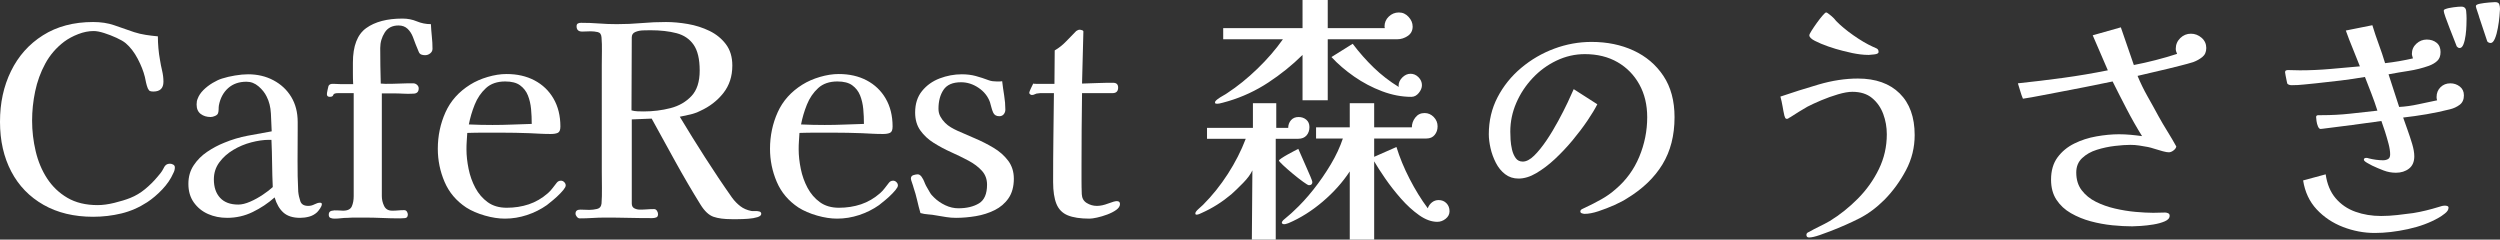
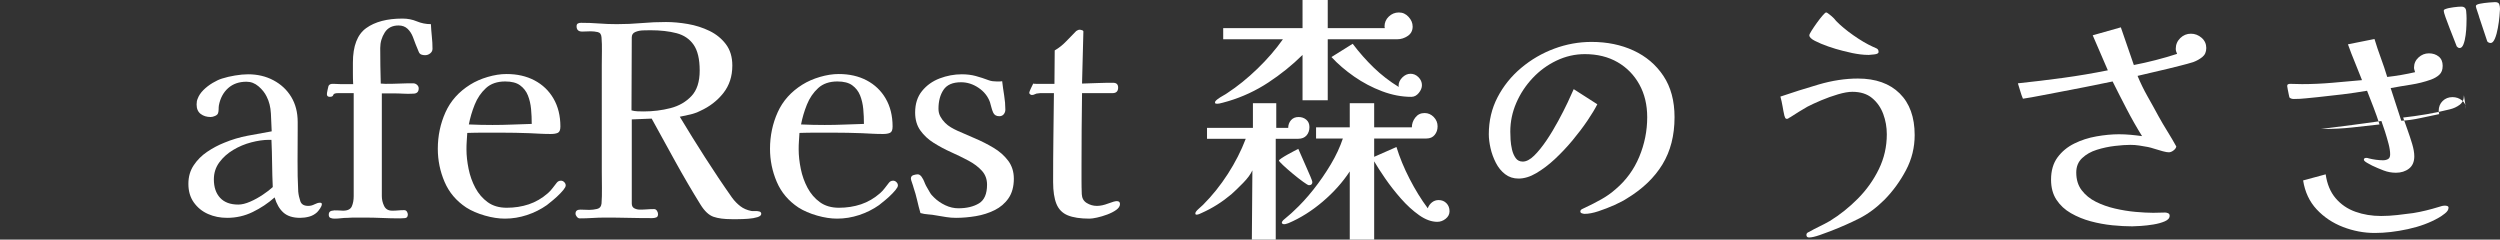
<svg xmlns="http://www.w3.org/2000/svg" id="_レイヤー_1" data-name="レイヤー_1" version="1.1" viewBox="0 0 376.88 36.12">
  <rect x="0" y="0" width="376.88" height="36.12" fill="#333333" stroke="none" />
  <defs>
    <style>
      .st0 {
        fill: #fff;
      }
    </style>
  </defs>
-   <path class="st0" d="M26.36,25.24c0,.29-.08.59-.24.88-.37.85-.93,1.67-1.66,2.44-.73.77-1.49,1.41-2.26,1.92-1.23.8-2.53,1.37-3.9,1.7-1.37.33-2.79.5-4.26.5-2.88,0-5.37-.6-7.48-1.8s-3.73-2.87-4.86-5.02c-1.13-2.15-1.7-4.65-1.7-7.5s.55-5.37,1.66-7.64c1.11-2.27,2.71-4.07,4.82-5.4,2.11-1.33,4.63-2,7.56-2,1.17,0,2.23.16,3.16.48.93.32,1.93.67,3,1.04.59.19,1.18.33,1.78.42.6.09,1.21.17,1.82.22,0,.59.03,1.18.08,1.78.05.6.13,1.19.24,1.78.08.53.19,1.07.32,1.62.13.55.2,1.1.2,1.66,0,.99-.51,1.48-1.52,1.48-.24,0-.41-.03-.52-.08-.11-.05-.21-.19-.32-.4-.11-.27-.19-.55-.26-.86s-.13-.59-.18-.86c-.21-.85-.57-1.77-1.08-2.74-.51-.97-1.11-1.75-1.8-2.34-.32-.27-.79-.54-1.4-.82-.61-.28-1.23-.52-1.86-.72-.63-.2-1.15-.3-1.58-.3-.75,0-1.52.15-2.32.46-.8.31-1.51.69-2.12,1.14-1.2.91-2.15,2.01-2.86,3.32-.71,1.31-1.21,2.7-1.52,4.18-.31,1.48-.46,2.95-.46,4.42,0,1.55.18,3.08.54,4.6.36,1.52.93,2.89,1.72,4.1.79,1.21,1.81,2.19,3.06,2.92,1.25.73,2.77,1.1,4.56,1.1.75,0,1.59-.11,2.52-.34.93-.23,1.73-.47,2.4-.74.8-.32,1.54-.76,2.22-1.32.68-.56,1.3-1.17,1.86-1.84.16-.19.32-.38.48-.58s.29-.41.4-.62c.05-.11.11-.21.16-.3.05-.09.12-.18.2-.26.16-.16.39-.24.68-.24.16,0,.32.05.48.14s.24.23.24.42Z" />
  <path class="st0" d="M48.52,30.76c0,.19-.09.41-.26.66-.17.25-.33.45-.46.58-.35.32-.75.54-1.2.66s-.91.18-1.36.18c-1.09,0-1.93-.27-2.52-.8s-1.03-1.29-1.32-2.28c-.99.88-2.09,1.61-3.3,2.2-1.21.59-2.5.88-3.86.88-1.04,0-2-.19-2.88-.58-.88-.39-1.59-.97-2.14-1.74-.55-.77-.82-1.71-.82-2.8s.27-2,.8-2.8c.53-.8,1.21-1.48,2.04-2.04.83-.56,1.68-1.01,2.56-1.36,1.15-.48,2.33-.83,3.54-1.06,1.21-.23,2.42-.45,3.62-.66-.03-.8-.07-1.69-.12-2.68-.05-.99-.27-1.84-.64-2.56-.27-.56-.67-1.07-1.22-1.54-.55-.47-1.15-.7-1.82-.7-1.12,0-2.04.32-2.76.96-.72.64-1.19,1.51-1.4,2.6-.03.19-.04.39-.04.6s-.03.4-.08.56c-.05.19-.21.33-.46.44-.25.11-.47.16-.66.16-.59,0-1.09-.15-1.5-.46-.41-.31-.62-.78-.62-1.42,0-.35.05-.64.16-.88.16-.45.45-.89.86-1.3.41-.41.88-.77,1.4-1.08.52-.31.99-.53,1.42-.66.59-.19,1.24-.34,1.96-.46.72-.12,1.37-.18,1.96-.18,1.41,0,2.69.3,3.82.9,1.13.6,2.03,1.43,2.68,2.5.65,1.07.98,2.33.98,3.8v1.24c0,1.55,0,3.09-.02,4.62-.01,1.53.02,3.07.1,4.62.05.51.16.99.32,1.46.16.47.56.7,1.2.7.32,0,.63-.08.94-.24s.58-.24.82-.24c.19,0,.28.07.28.2ZM41.12,28.2c-.05-1.17-.09-2.36-.1-3.56s-.05-2.39-.1-3.56h-.36c-.83,0-1.72.13-2.68.38-.96.25-1.87.63-2.72,1.14-.85.51-1.55,1.13-2.1,1.88-.55.75-.82,1.6-.82,2.56,0,1.17.31,2.1.94,2.78.63.68,1.54,1.02,2.74,1.02.53,0,1.13-.15,1.8-.44.67-.29,1.31-.65,1.92-1.06.61-.41,1.11-.79,1.48-1.14Z" />
  <path class="st0" d="M65.2,7.36c0,.27-.11.49-.34.68s-.49.28-.78.28c-.21,0-.41-.03-.58-.1-.17-.07-.3-.21-.38-.42-.16-.37-.31-.75-.46-1.12-.15-.37-.29-.75-.42-1.12-.19-.48-.45-.89-.8-1.22-.35-.33-.8-.5-1.36-.5-.93,0-1.63.35-2.08,1.06-.45.71-.68,1.49-.68,2.34,0,.91,0,1.81.02,2.7.01.89.03,1.78.06,2.66l.72.04c.69,0,1.39-.01,2.08-.04.69-.03,1.39-.04,2.08-.04.21,0,.41.07.58.22s.26.33.26.54c0,.53-.28.8-.84.8-.51.03-1.01.03-1.5,0s-.99-.04-1.5-.04h-1.72v15.48c0,.51.11,1,.34,1.48.23.48.63.72,1.22.72.32,0,.63-.01.92-.04.29-.03.59-.04.88-.04.19,0,.33.07.42.22.09.15.14.29.14.42,0,.35-.14.53-.42.56-.28.03-.53.04-.74.04-.91,0-1.81-.02-2.7-.06-.89-.04-1.79-.06-2.7-.06h-1.26c-.41,0-.83.01-1.26.04-.35,0-.68.02-1,.06-.32.04-.65.06-1,.06-.19,0-.37-.03-.56-.1-.19-.07-.28-.23-.28-.5,0-.32.14-.51.42-.58s.59-.09.94-.06c.35.03.61.04.8.04.69,0,1.13-.22,1.32-.66.19-.44.28-.95.28-1.54v-15.52h-2.36c-.43,0-.67.09-.72.28s-.23.28-.52.28-.44-.13-.44-.4c0-.11.03-.32.1-.64.07-.32.11-.52.14-.6.11-.24.37-.35.78-.32.41.03.74.04.98.04h1.96c-.03-.53-.04-1.07-.04-1.62v-1.62c0-2.51.67-4.24,2-5.2,1.33-.96,3.16-1.44,5.48-1.44.77,0,1.49.14,2.16.42.67.28,1.37.42,2.12.42.03.61.07,1.23.14,1.86.07.63.1,1.25.1,1.86Z" />
  <path class="st0" d="M85.28,27.96c0,.08-.03.17-.08.28-.13.24-.37.54-.72.9-.35.36-.71.7-1.1,1.02-.39.32-.7.57-.94.76-.91.64-1.91,1.14-3,1.5-1.09.36-2.2.54-3.32.54-.93,0-1.94-.15-3.02-.46s-2.02-.71-2.82-1.22c-1.49-.99-2.58-2.27-3.26-3.86-.68-1.59-1.02-3.25-1.02-4.98,0-1.97.39-3.81,1.16-5.52.77-1.71,2.01-3.09,3.72-4.16.77-.48,1.65-.87,2.64-1.16.99-.29,1.93-.44,2.84-.44,1.6,0,3.01.32,4.22.96,1.21.64,2.17,1.55,2.86,2.74.69,1.19,1.04,2.59,1.04,4.22,0,.51-.13.82-.38.94-.25.12-.61.18-1.06.18-.53,0-1.07-.01-1.6-.04-.53-.03-1.07-.05-1.6-.08-.72-.03-1.43-.05-2.14-.06-.71-.01-1.41-.02-2.1-.02h-2.58c-.87,0-1.73.01-2.58.04-.03.43-.05.84-.08,1.24-.03.4-.04.81-.04,1.24,0,.93.11,1.91.32,2.94.21,1.03.55,1.98,1.02,2.86.47.88,1.09,1.6,1.86,2.16.77.56,1.73.84,2.88.84s2.28-.17,3.32-.52,2-.91,2.88-1.68c.27-.24.5-.49.7-.76.2-.27.41-.53.62-.8.16-.21.37-.32.64-.32.19,0,.35.07.5.22.15.15.22.31.22.5ZM80.16,18.68c0-.75-.03-1.49-.1-2.24-.07-.75-.23-1.43-.48-2.06-.25-.63-.65-1.13-1.18-1.52-.53-.39-1.28-.58-2.24-.58-1.2,0-2.17.33-2.9,1-.73.67-1.3,1.5-1.7,2.5-.4,1-.69,1.99-.88,2.98.59.03,1.18.05,1.78.06.6.01,1.19.02,1.78.02.99,0,1.97-.02,2.96-.06s1.97-.07,2.96-.1Z" />
  <path class="st0" d="M114.76,32.24c0,.21-.19.38-.58.5-.39.12-.85.2-1.4.24-.55.04-1.06.06-1.54.06h-.96c-1.12,0-2.03-.12-2.72-.36-.69-.24-1.35-.85-1.96-1.84-1.31-2.11-2.56-4.25-3.76-6.42-1.2-2.17-2.4-4.35-3.6-6.54l-3,.12v12.68c0,.35.13.59.38.72.25.13.53.2.82.2.37,0,.74-.01,1.1-.04.36-.03.71-.04,1.06-.04.19,0,.33.09.44.26.11.17.16.34.16.5,0,.27-.09.43-.28.5-.19.07-.39.1-.6.1-1.2,0-2.39-.01-3.58-.04-1.19-.03-2.38-.04-3.58-.04-.61,0-1.23.02-1.86.06-.63.04-1.26.06-1.9.06-.16,0-.31-.08-.44-.24-.13-.16-.2-.32-.2-.48,0-.4.24-.6.72-.6.24,0,.47,0,.7.02s.45.02.66.02c.37,0,.76-.05,1.16-.14s.63-.37.68-.82c.05-.69.07-1.48.06-2.36-.01-.88-.02-1.68-.02-2.4V9.76c0-.69,0-1.39.02-2.08.01-.69,0-1.37-.06-2.04-.03-.45-.21-.72-.56-.8s-.71-.12-1.08-.12c-.19,0-.39,0-.62.02s-.45.02-.66.02c-.56,0-.84-.27-.84-.8,0-.21.07-.35.2-.42.13-.07.29-.1.48-.1.91,0,1.81.03,2.7.1s1.79.1,2.7.1c1.25,0,2.49-.05,3.72-.16,1.23-.11,2.45-.16,3.68-.16,1.04,0,2.14.1,3.3.3s2.25.55,3.26,1.04,1.84,1.17,2.48,2.02c.64.85.96,1.92.96,3.2,0,1.63-.45,3.01-1.36,4.16-.91,1.15-2.07,2.04-3.48,2.68-.48.24-.98.42-1.5.54-.52.12-1.05.23-1.58.34,1.25,2.08,2.53,4.14,3.84,6.18,1.31,2.04,2.65,4.05,4.04,6.02.37.51.79.93,1.24,1.28s1,.59,1.64.72c.13.03.32.03.56.02.24-.01.46,0,.66.06.2.05.3.17.3.36ZM105.48,10.64c0-1.73-.31-3.03-.92-3.9-.61-.87-1.47-1.45-2.58-1.74-1.11-.29-2.42-.44-3.94-.44-.27,0-.62,0-1.06.02-.44.01-.84.09-1.2.24-.36.15-.54.42-.54.82,0,1.79,0,3.57-.02,5.34-.01,1.77-.02,3.57-.02,5.38v.28c.29.08.6.13.92.14s.63.02.92.02c1.41,0,2.76-.17,4.04-.5,1.28-.33,2.33-.94,3.16-1.82.83-.88,1.24-2.16,1.24-3.84Z" />
  <path class="st0" d="M135.36,27.96c0,.08-.03.17-.08.28-.13.24-.37.54-.72.9-.35.36-.71.7-1.1,1.02-.39.32-.7.57-.94.76-.91.64-1.91,1.14-3,1.5-1.09.36-2.2.54-3.32.54-.93,0-1.94-.15-3.02-.46s-2.02-.71-2.82-1.22c-1.49-.99-2.58-2.27-3.26-3.86-.68-1.59-1.02-3.25-1.02-4.98,0-1.97.39-3.81,1.16-5.52.77-1.71,2.01-3.09,3.72-4.16.77-.48,1.65-.87,2.64-1.16.99-.29,1.93-.44,2.84-.44,1.6,0,3.01.32,4.22.96,1.21.64,2.17,1.55,2.86,2.74.69,1.19,1.04,2.59,1.04,4.22,0,.51-.13.82-.38.94-.25.12-.61.18-1.06.18-.53,0-1.07-.01-1.6-.04-.53-.03-1.07-.05-1.6-.08-.72-.03-1.43-.05-2.14-.06-.71-.01-1.41-.02-2.1-.02h-2.58c-.87,0-1.73.01-2.58.04-.03.43-.05.84-.08,1.24-.03.4-.04.81-.04,1.24,0,.93.11,1.91.32,2.94.21,1.03.55,1.98,1.02,2.86.47.88,1.09,1.6,1.86,2.16.77.56,1.73.84,2.88.84s2.28-.17,3.32-.52,2-.91,2.88-1.68c.27-.24.5-.49.7-.76.2-.27.41-.53.62-.8.16-.21.37-.32.64-.32.19,0,.35.07.5.22.15.15.22.31.22.5ZM130.24,18.68c0-.75-.03-1.49-.1-2.24-.07-.75-.23-1.43-.48-2.06-.25-.63-.65-1.13-1.18-1.52-.53-.39-1.28-.58-2.24-.58-1.2,0-2.17.33-2.9,1-.73.67-1.3,1.5-1.7,2.5-.4,1-.69,1.99-.88,2.98.59.03,1.18.05,1.78.06.6.01,1.19.02,1.78.02.99,0,1.97-.02,2.96-.06s1.97-.07,2.96-.1Z" />
  <path class="st0" d="M152.84,26.92c0,1.2-.27,2.19-.8,2.96s-1.23,1.37-2.1,1.8c-.87.43-1.81.73-2.82.9-1.01.17-2.01.26-3,.26-.51,0-1.01-.04-1.5-.12-.49-.08-.98-.16-1.46-.24-.4-.08-.81-.13-1.22-.16-.41-.03-.81-.09-1.18-.2-.19-.64-.35-1.29-.5-1.94-.15-.65-.33-1.29-.54-1.9-.03-.13-.1-.37-.22-.7-.12-.33-.18-.55-.18-.66,0-.27.13-.44.38-.52.25-.08.47-.12.66-.12.13,0,.26.05.38.16.12.11.21.21.26.32.13.19.24.39.32.6.08.21.17.43.28.64.19.32.37.63.54.94.17.31.39.58.66.82.48.48,1.05.87,1.7,1.18.65.31,1.31.46,1.98.46,1.25,0,2.29-.25,3.1-.74s1.22-1.43,1.22-2.82c0-.83-.26-1.53-.78-2.1-.52-.57-1.19-1.08-2.02-1.52-.83-.44-1.7-.87-2.62-1.28-.92-.41-1.79-.88-2.62-1.4-.83-.52-1.5-1.15-2.02-1.88-.52-.73-.78-1.63-.78-2.7,0-1.31.35-2.39,1.04-3.24.69-.85,1.58-1.49,2.66-1.9,1.08-.41,2.19-.62,3.34-.62.77,0,1.47.09,2.1.26.63.17,1.3.39,2.02.66.32.11.69.16,1.12.16h.42c.15,0,.29-.01.42-.04.08.69.18,1.41.3,2.14s.18,1.45.18,2.14c0,.27-.08.5-.24.7s-.39.3-.68.3c-.45,0-.76-.19-.92-.56-.11-.24-.19-.49-.26-.76s-.14-.53-.22-.8c-.32-.88-.89-1.6-1.72-2.16-.83-.56-1.71-.84-2.64-.84-1.25,0-2.13.38-2.64,1.14-.51.76-.76,1.71-.76,2.86,0,.43.09.81.28,1.16.19.35.43.67.72.96.27.27.56.49.88.68.32.19.65.36,1,.52.77.35,1.65.73,2.62,1.14.97.41,1.91.89,2.8,1.42.89.53,1.63,1.18,2.2,1.94.57.76.86,1.66.86,2.7Z" />
  <path class="st0" d="M168.84,30.76c0,.32-.19.61-.56.88-.37.27-.83.5-1.36.7s-1.05.35-1.54.46-.87.16-1.14.16c-1.39,0-2.48-.17-3.28-.5-.8-.33-1.37-.91-1.7-1.72-.33-.81-.5-1.91-.5-3.3,0-2.21.01-4.44.04-6.68s.05-4.48.08-6.72h-2.06c-.09,0-.21.01-.34.04-.16,0-.31.04-.46.12s-.3.12-.46.12c-.08,0-.17-.03-.26-.1-.09-.07-.14-.14-.14-.22,0-.11.09-.34.26-.7.17-.36.29-.59.34-.7.08.03.23.04.44.04h2.76l.04-5.04c.64-.37,1.21-.83,1.72-1.36s1.01-1.05,1.52-1.56c.19-.13.36-.2.52-.2.11,0,.23.03.38.08.15.05.21.15.18.28l-.2,7.76c.77-.03,1.55-.05,2.34-.08.79-.03,1.57-.04,2.34-.04.51,0,.76.24.76.72,0,.56-.28.84-.84.84h-4.6c-.03,1.81-.05,3.63-.06,5.44-.01,1.81-.02,3.63-.02,5.44v2.18c0,.73.01,1.46.04,2.18.03.59.27,1.03.74,1.32.47.29.98.44,1.54.44.51,0,1.07-.12,1.7-.36.63-.24,1.06-.36,1.3-.36.32,0,.48.15.48.44Z" />
  <path class="st0" d="M197.4,19.16c0,.51-.15.93-.44,1.26-.29.33-.71.5-1.24.5h-3.4v15.2h-3.6l.08-10.44c-.27.59-.73,1.22-1.4,1.9-.67.68-1.25,1.25-1.76,1.7-1.39,1.17-2.89,2.12-4.52,2.84-.11.05-.23.11-.36.16-.13.05-.27.08-.4.08-.11,0-.16-.07-.16-.2,0-.16.17-.39.5-.68.33-.29.55-.49.66-.6,1.39-1.39,2.63-2.94,3.74-4.66s2.01-3.49,2.7-5.3h-5.84v-1.64h6.92v-3.72h3.52v3.72h1.8c0-.45.14-.84.42-1.16.28-.32.66-.48,1.14-.48.45,0,.84.13,1.16.4s.48.64.48,1.12ZM212.96,4c0,.61-.25,1.09-.74,1.42-.49.33-1.02.5-1.58.5h-10.48v9.2h-3.8v-6.84c-1.57,1.55-3.29,2.93-5.16,4.16-1.87,1.23-3.87,2.16-6,2.8-.19.05-.47.13-.86.24-.39.11-.66.16-.82.16-.05,0-.13,0-.22-.02-.09-.01-.14-.07-.14-.18,0-.13.13-.29.38-.48.25-.19.53-.37.84-.54.31-.17.51-.3.62-.38,1.55-1.01,3.07-2.24,4.56-3.68,1.49-1.44,2.77-2.92,3.84-4.44h-9v-1.68h11.96V0h3.8v4.24h8.6c0-.05,0-.1-.02-.14-.01-.04-.02-.07-.02-.1,0-.59.21-1.09.64-1.5.43-.41.93-.62,1.52-.62s1.05.22,1.46.66c.41.44.62.93.62,1.46ZM197.84,27.44c0,.32-.17.48-.52.48-.11,0-.4-.17-.88-.52-.48-.35-1-.75-1.56-1.22-.56-.47-1.05-.89-1.46-1.28-.41-.39-.62-.62-.62-.7,0-.05.13-.17.38-.34.25-.17.56-.36.92-.56.36-.2.69-.38,1-.54s.51-.27.62-.32c.08.16.23.49.44,1,.21.51.45,1.05.72,1.64s.49,1.11.68,1.56c.19.45.28.72.28.8ZM218.52,31.84c0,.45-.19.83-.58,1.14-.39.31-.81.46-1.26.46-.88,0-1.79-.33-2.74-1-.95-.67-1.86-1.5-2.74-2.5s-1.67-2.01-2.38-3.04c-.71-1.03-1.26-1.89-1.66-2.58v11.8h-3.68v-10.28c-1.07,1.63-2.42,3.14-4.06,4.54-1.64,1.4-3.37,2.49-5.18,3.26-.11.03-.21.06-.32.1s-.23.06-.36.06c-.05,0-.12-.02-.2-.06-.08-.04-.12-.09-.12-.14,0-.13.07-.27.2-.4.27-.24.54-.47.82-.7s.55-.47.82-.74c.99-.91,1.96-1.97,2.92-3.18.96-1.21,1.83-2.48,2.62-3.8.79-1.32,1.39-2.62,1.82-3.9h-4.04v-1.68h5.08v-3.64h3.68v3.64h5.68c0-.53.17-1.03.52-1.48.35-.45.81-.68,1.4-.68.53,0,.99.2,1.38.6.39.4.58.87.58,1.4s-.15.94-.44,1.3c-.29.36-.71.54-1.24.54h-7.88v2.76l3.36-1.48c.48,1.57,1.14,3.17,1.98,4.8.84,1.63,1.75,3.11,2.74,4.44.13-.37.35-.67.64-.9.29-.23.63-.34,1-.34.48,0,.87.16,1.18.48.31.32.46.72.46,1.2ZM214.36,12.84c0,.4-.16.79-.48,1.18-.32.39-.69.58-1.12.58-1.44,0-2.91-.28-4.4-.84-1.49-.56-2.9-1.3-4.22-2.22-1.32-.92-2.46-1.9-3.42-2.94l3.2-2c.99,1.31,2.05,2.51,3.18,3.6s2.39,2.07,3.78,2.92c-.03-.05-.04-.12-.04-.2,0-.45.19-.87.56-1.24.37-.37.79-.56,1.24-.56s.85.17,1.2.52c.35.35.52.75.52,1.2Z" />
  <path class="st0" d="M252.44,17.68c0,2.75-.61,5.11-1.82,7.1-1.21,1.99-2.98,3.69-5.3,5.1-.48.32-1.12.66-1.92,1.02-.8.36-1.61.67-2.42.94s-1.51.4-2.1.4c-.11,0-.24-.03-.4-.08-.16-.05-.24-.15-.24-.28,0-.16.1-.29.3-.38s.35-.17.46-.22c.8-.37,1.59-.78,2.38-1.22.79-.44,1.51-.95,2.18-1.54,1.57-1.33,2.76-2.96,3.56-4.88s1.2-3.91,1.2-5.96c0-1.87-.39-3.51-1.18-4.94-.79-1.43-1.88-2.55-3.28-3.36-1.4-.81-3.05-1.22-4.94-1.22-1.49,0-2.92.33-4.28.98-1.36.65-2.56,1.53-3.6,2.64s-1.86,2.35-2.46,3.74c-.6,1.39-.9,2.83-.9,4.32,0,.32.01.73.04,1.22.03.49.1.99.22,1.5.12.51.31.93.56,1.28.25.35.61.52,1.06.52.53,0,1.11-.3,1.72-.9.61-.6,1.23-1.37,1.86-2.3s1.21-1.91,1.76-2.92,1.03-1.95,1.44-2.82c.41-.87.71-1.53.9-1.98l3.56,2.28c-.35.69-.85,1.52-1.5,2.48s-1.4,1.95-2.24,2.96-1.73,1.95-2.66,2.82c-.93.87-1.87,1.57-2.8,2.12-.93.55-1.83.82-2.68.82-.77,0-1.45-.22-2.02-.66-.57-.44-1.04-1.01-1.4-1.72-.36-.71-.63-1.44-.8-2.2-.17-.76-.26-1.46-.26-2.1,0-2.03.44-3.89,1.32-5.58s2.07-3.17,3.56-4.42c1.49-1.25,3.15-2.22,4.98-2.9,1.83-.68,3.7-1.02,5.62-1.02,2.35,0,4.46.43,6.34,1.3s3.38,2.14,4.5,3.82c1.12,1.68,1.68,3.76,1.68,6.24Z" />
  <path class="st0" d="M288.64,20.36c0,1.87-.43,3.63-1.3,5.28-.87,1.65-1.94,3.13-3.22,4.44-1.23,1.23-2.5,2.17-3.82,2.84s-2.77,1.31-4.34,1.92c-.4.16-.95.36-1.64.6-.69.24-1.23.36-1.6.36-.27,0-.4-.13-.4-.4,0-.13.05-.23.14-.3.09-.07.18-.11.26-.14.51-.29,1.03-.57,1.56-.82.53-.25,1.05-.53,1.56-.82,1.52-.93,2.93-2.06,4.24-3.38,1.31-1.32,2.36-2.8,3.16-4.44.8-1.64,1.2-3.39,1.2-5.26,0-1.07-.18-2.09-.54-3.06-.36-.97-.92-1.77-1.68-2.4-.76-.63-1.75-.94-2.98-.94-.59,0-1.31.13-2.16.38-.85.25-1.69.55-2.52.9s-1.52.67-2.08.96c-.43.24-.85.49-1.28.76-.43.27-.87.55-1.32.84-.08.03-.16.07-.24.14s-.17.1-.28.1-.19-.05-.24-.16c-.05-.11-.09-.21-.12-.32-.11-.48-.2-.96-.28-1.44-.08-.48-.19-.96-.32-1.44,1.79-.61,3.71-1.22,5.76-1.82,2.05-.6,4.03-.9,5.92-.9,2.69,0,4.79.75,6.3,2.24,1.51,1.49,2.26,3.59,2.26,6.28ZM283.2,7.84c0,.19-.21.31-.64.36s-.71.08-.84.08c-.43,0-.85-.03-1.26-.08-.41-.05-.82-.12-1.22-.2-.27-.05-.75-.17-1.44-.34s-1.43-.39-2.2-.66-1.44-.55-2-.84c-.56-.29-.84-.57-.84-.84,0-.11.11-.34.34-.7.23-.36.49-.75.8-1.18.31-.43.59-.79.86-1.1s.44-.46.52-.46c.11,0,.25.08.44.24s.32.27.4.32c.13.11.25.22.36.34.11.12.21.25.32.38.67.69,1.53,1.41,2.6,2.16,1.07.75,2.04,1.32,2.92,1.72.19.08.38.17.58.26.2.09.3.27.3.54Z" />
  <path class="st0" d="M332.6,7.24c0,.59-.2,1.04-.6,1.36-.4.32-.85.57-1.36.76-.61.19-1.24.36-1.88.52s-1.28.32-1.92.48l-4.6,1.08c.43,1.04.93,2.07,1.5,3.08.57,1.01,1.13,2.01,1.66,3,.43.77.87,1.53,1.34,2.28.47.75.91,1.51,1.34,2.28-.03.21-.17.41-.42.6-.25.19-.49.28-.7.28s-.52-.05-.92-.16c-.4-.11-.81-.23-1.22-.36-.41-.13-.75-.23-1.02-.28-.43-.08-.86-.15-1.3-.22-.44-.07-.89-.1-1.34-.1-.64,0-1.42.05-2.34.16-.92.11-1.83.3-2.72.58-.89.28-1.63.7-2.22,1.26-.59.56-.88,1.28-.88,2.16,0,1.07.27,1.96.82,2.68.55.72,1.26,1.3,2.14,1.74.88.44,1.84.78,2.88,1.02,1.04.24,2.07.41,3.08.5,1.01.09,1.91.14,2.68.14.29,0,.59,0,.9-.02.31-.01.61-.02.9-.02.13,0,.28.03.44.1.16.07.24.19.24.38,0,.35-.24.63-.72.84-.48.21-1.05.37-1.72.48-.67.11-1.3.18-1.9.22-.6.04-1.03.06-1.3.06-.91,0-1.91-.05-3-.16-1.09-.11-2.18-.31-3.26-.6-1.08-.29-2.07-.7-2.98-1.22-.91-.52-1.63-1.19-2.18-2.02s-.82-1.84-.82-3.04c0-1.36.33-2.48.98-3.36s1.49-1.57,2.52-2.08c1.03-.51,2.14-.87,3.34-1.08,1.2-.21,2.33-.32,3.4-.32.59,0,1.17.03,1.74.08s1.15.12,1.74.2c-.83-1.33-1.6-2.69-2.32-4.08-.72-1.39-1.43-2.77-2.12-4.16-1.39.29-2.77.57-4.14.84-1.37.27-2.75.53-4.14.8-.88.16-1.75.33-2.62.5-.87.17-1.74.33-2.62.46-.16-.37-.29-.75-.4-1.14s-.23-.78-.36-1.18c2.27-.24,4.53-.51,6.8-.82s4.52-.69,6.76-1.14l-2.28-5.28,4.24-1.2,1.96,5.68c1.09-.21,2.19-.46,3.28-.74,1.09-.28,2.17-.59,3.24-.94-.13-.27-.2-.52-.2-.76,0-.64.23-1.18.68-1.62.45-.44.99-.66,1.6-.66s1.15.21,1.62.62.7.93.7,1.54Z" />
-   <path class="st0" d="M371.44,14.36c0,.64-.21,1.12-.64,1.44s-.92.55-1.48.68c-1.15.29-2.31.54-3.5.74-1.19.2-2.37.37-3.54.5.19.53.41,1.15.66,1.86.25.71.49,1.41.7,2.12.21.71.32,1.33.32,1.86,0,.83-.27,1.45-.8,1.86-.53.41-1.19.62-1.96.62-.64,0-1.26-.11-1.86-.34s-1.18-.47-1.74-.74c-.11-.05-.34-.18-.7-.38-.36-.2-.54-.37-.54-.5,0-.19.12-.28.36-.28.08,0,.15,0,.2.02.05.01.12.03.2.06.32.08.67.15,1.04.2.37.05.73.08,1.08.08.29,0,.55-.06.76-.18.21-.12.32-.35.32-.7,0-.45-.08-.99-.24-1.6-.16-.61-.34-1.23-.54-1.86-.2-.63-.38-1.15-.54-1.58-1.47.21-2.93.41-4.4.6s-2.93.37-4.4.56c-.05,0-.11,0-.18.02s-.13.02-.18.02c-.16,0-.29-.13-.4-.38-.11-.25-.18-.53-.22-.82-.04-.29-.06-.49-.06-.6,0-.19.12-.28.36-.28h.52c1.41,0,2.81-.07,4.2-.22,1.39-.15,2.77-.3,4.16-.46-.27-.85-.57-1.71-.9-2.56-.33-.85-.66-1.69-.98-2.52-1.23.21-2.45.39-3.68.54-1.23.15-2.47.29-3.72.42-.59.05-1.19.11-1.8.18-.61.07-1.23.1-1.84.1-.27,0-.48-.07-.64-.2-.03-.05-.07-.21-.12-.46-.05-.25-.11-.52-.16-.8s-.08-.45-.08-.5c0-.13.05-.22.14-.26.09-.04.19-.06.3-.06.29,0,.59,0,.9.02.31.01.61.02.9.02,1.52,0,3.03-.07,4.54-.2,1.51-.13,3.01-.27,4.5-.4-.35-.91-.71-1.81-1.08-2.7-.37-.89-.72-1.79-1.04-2.7l4-.8c.29.96.61,1.91.96,2.86s.67,1.9.96,2.86c1.41-.16,2.81-.4,4.2-.72-.03-.11-.06-.22-.1-.34s-.06-.23-.06-.34c0-.61.23-1.13.68-1.54.45-.41.97-.62,1.56-.62s1.08.16,1.48.48c.4.32.6.79.6,1.4s-.17,1.03-.5,1.34c-.33.31-.75.55-1.26.74-.99.35-1.99.6-3.02.76s-2.05.33-3.06.52l1.6,4.92c.96-.05,1.92-.19,2.88-.4.96-.21,1.91-.41,2.84-.6-.03-.08-.05-.16-.06-.24-.01-.08-.02-.16-.02-.24,0-.61.2-1.11.6-1.5.4-.39.89-.58,1.48-.58.53,0,1.01.16,1.42.48.41.32.62.76.62,1.32ZM369.12,31.32c0,.29-.18.58-.54.86-.36.28-.66.49-.9.62-1.33.77-2.89,1.35-4.68,1.74-1.79.39-3.45.58-5,.58-1.63,0-3.22-.3-4.78-.9-1.56-.6-2.89-1.49-3.98-2.66-1.09-1.17-1.77-2.63-2.04-4.36l3.4-.92c.21,1.47.71,2.67,1.5,3.6s1.78,1.61,2.98,2.04,2.49.64,3.88.64c.8,0,1.61-.05,2.42-.14.81-.09,1.62-.19,2.42-.3.67-.11,1.32-.24,1.96-.4s1.27-.33,1.88-.52c.35-.13.67-.2.96-.2.11,0,.22.02.34.06.12.04.18.13.18.26ZM371.84,2.8c0,.19,0,.51-.02.98-.01.47-.05.97-.12,1.5-.07.53-.17.99-.32,1.38s-.34.58-.58.58c-.11,0-.19-.03-.26-.08-.07-.05-.13-.11-.18-.16-.08-.21-.22-.57-.42-1.08-.2-.51-.42-1.07-.66-1.68-.24-.61-.45-1.17-.62-1.66-.17-.49-.26-.81-.26-.94s.09-.23.28-.28c.27-.11.66-.19,1.18-.26.52-.07.91-.1,1.18-.1.45,0,.7.22.74.66.04.44.06.82.06,1.14ZM376.88,1.36c0,.19-.03.55-.08,1.1-.05.55-.13,1.13-.24,1.74s-.25,1.15-.44,1.6c-.19.45-.4.68-.64.68-.21,0-.39-.08-.52-.24l-1.2-3.6c-.03-.13-.12-.43-.28-.88-.16-.45-.24-.73-.24-.84,0-.16.21-.28.62-.36.41-.08.86-.14,1.34-.18.48-.04.79-.06.92-.06.35,0,.56.1.64.3s.12.45.12.74Z" />
+   <path class="st0" d="M371.44,14.36c0,.64-.21,1.12-.64,1.44s-.92.55-1.48.68c-1.15.29-2.31.54-3.5.74-1.19.2-2.37.37-3.54.5.19.53.41,1.15.66,1.86.25.71.49,1.41.7,2.12.21.71.32,1.33.32,1.86,0,.83-.27,1.45-.8,1.86-.53.41-1.19.62-1.96.62-.64,0-1.26-.11-1.86-.34s-1.18-.47-1.74-.74c-.11-.05-.34-.18-.7-.38-.36-.2-.54-.37-.54-.5,0-.19.12-.28.36-.28.08,0,.15,0,.2.02.05.01.12.03.2.06.32.08.67.15,1.04.2.37.05.73.08,1.08.08.29,0,.55-.06.76-.18.21-.12.32-.35.32-.7,0-.45-.08-.99-.24-1.6-.16-.61-.34-1.23-.54-1.86-.2-.63-.38-1.15-.54-1.58-1.47.21-2.93.41-4.4.6s-2.93.37-4.4.56c-.05,0-.11,0-.18.02s-.13.02-.18.02h.52c1.41,0,2.81-.07,4.2-.22,1.39-.15,2.77-.3,4.16-.46-.27-.85-.57-1.71-.9-2.56-.33-.85-.66-1.69-.98-2.52-1.23.21-2.45.39-3.68.54-1.23.15-2.47.29-3.72.42-.59.05-1.19.11-1.8.18-.61.07-1.23.1-1.84.1-.27,0-.48-.07-.64-.2-.03-.05-.07-.21-.12-.46-.05-.25-.11-.52-.16-.8s-.08-.45-.08-.5c0-.13.05-.22.14-.26.09-.04.19-.06.3-.06.29,0,.59,0,.9.02.31.01.61.02.9.02,1.52,0,3.03-.07,4.54-.2,1.51-.13,3.01-.27,4.5-.4-.35-.91-.71-1.81-1.08-2.7-.37-.89-.72-1.79-1.04-2.7l4-.8c.29.96.61,1.91.96,2.86s.67,1.9.96,2.86c1.41-.16,2.81-.4,4.2-.72-.03-.11-.06-.22-.1-.34s-.06-.23-.06-.34c0-.61.23-1.13.68-1.54.45-.41.97-.62,1.56-.62s1.08.16,1.48.48c.4.32.6.79.6,1.4s-.17,1.03-.5,1.34c-.33.31-.75.55-1.26.74-.99.35-1.99.6-3.02.76s-2.05.33-3.06.52l1.6,4.92c.96-.05,1.92-.19,2.88-.4.96-.21,1.91-.41,2.84-.6-.03-.08-.05-.16-.06-.24-.01-.08-.02-.16-.02-.24,0-.61.2-1.11.6-1.5.4-.39.89-.58,1.48-.58.53,0,1.01.16,1.42.48.41.32.62.76.62,1.32ZM369.12,31.32c0,.29-.18.58-.54.86-.36.28-.66.49-.9.62-1.33.77-2.89,1.35-4.68,1.74-1.79.39-3.45.58-5,.58-1.63,0-3.22-.3-4.78-.9-1.56-.6-2.89-1.49-3.98-2.66-1.09-1.17-1.77-2.63-2.04-4.36l3.4-.92c.21,1.47.71,2.67,1.5,3.6s1.78,1.61,2.98,2.04,2.49.64,3.88.64c.8,0,1.61-.05,2.42-.14.81-.09,1.62-.19,2.42-.3.67-.11,1.32-.24,1.96-.4s1.27-.33,1.88-.52c.35-.13.67-.2.96-.2.11,0,.22.02.34.06.12.04.18.13.18.26ZM371.84,2.8c0,.19,0,.51-.02.98-.01.47-.05.97-.12,1.5-.07.53-.17.99-.32,1.38s-.34.58-.58.58c-.11,0-.19-.03-.26-.08-.07-.05-.13-.11-.18-.16-.08-.21-.22-.57-.42-1.08-.2-.51-.42-1.07-.66-1.68-.24-.61-.45-1.17-.62-1.66-.17-.49-.26-.81-.26-.94s.09-.23.28-.28c.27-.11.66-.19,1.18-.26.52-.07.91-.1,1.18-.1.45,0,.7.22.74.66.04.44.06.82.06,1.14ZM376.88,1.36c0,.19-.03.55-.08,1.1-.05.55-.13,1.13-.24,1.74s-.25,1.15-.44,1.6c-.19.45-.4.68-.64.68-.21,0-.39-.08-.52-.24l-1.2-3.6c-.03-.13-.12-.43-.28-.88-.16-.45-.24-.73-.24-.84,0-.16.21-.28.62-.36.41-.08.86-.14,1.34-.18.48-.04.79-.06.92-.06.35,0,.56.1.64.3s.12.45.12.74Z" />
</svg>